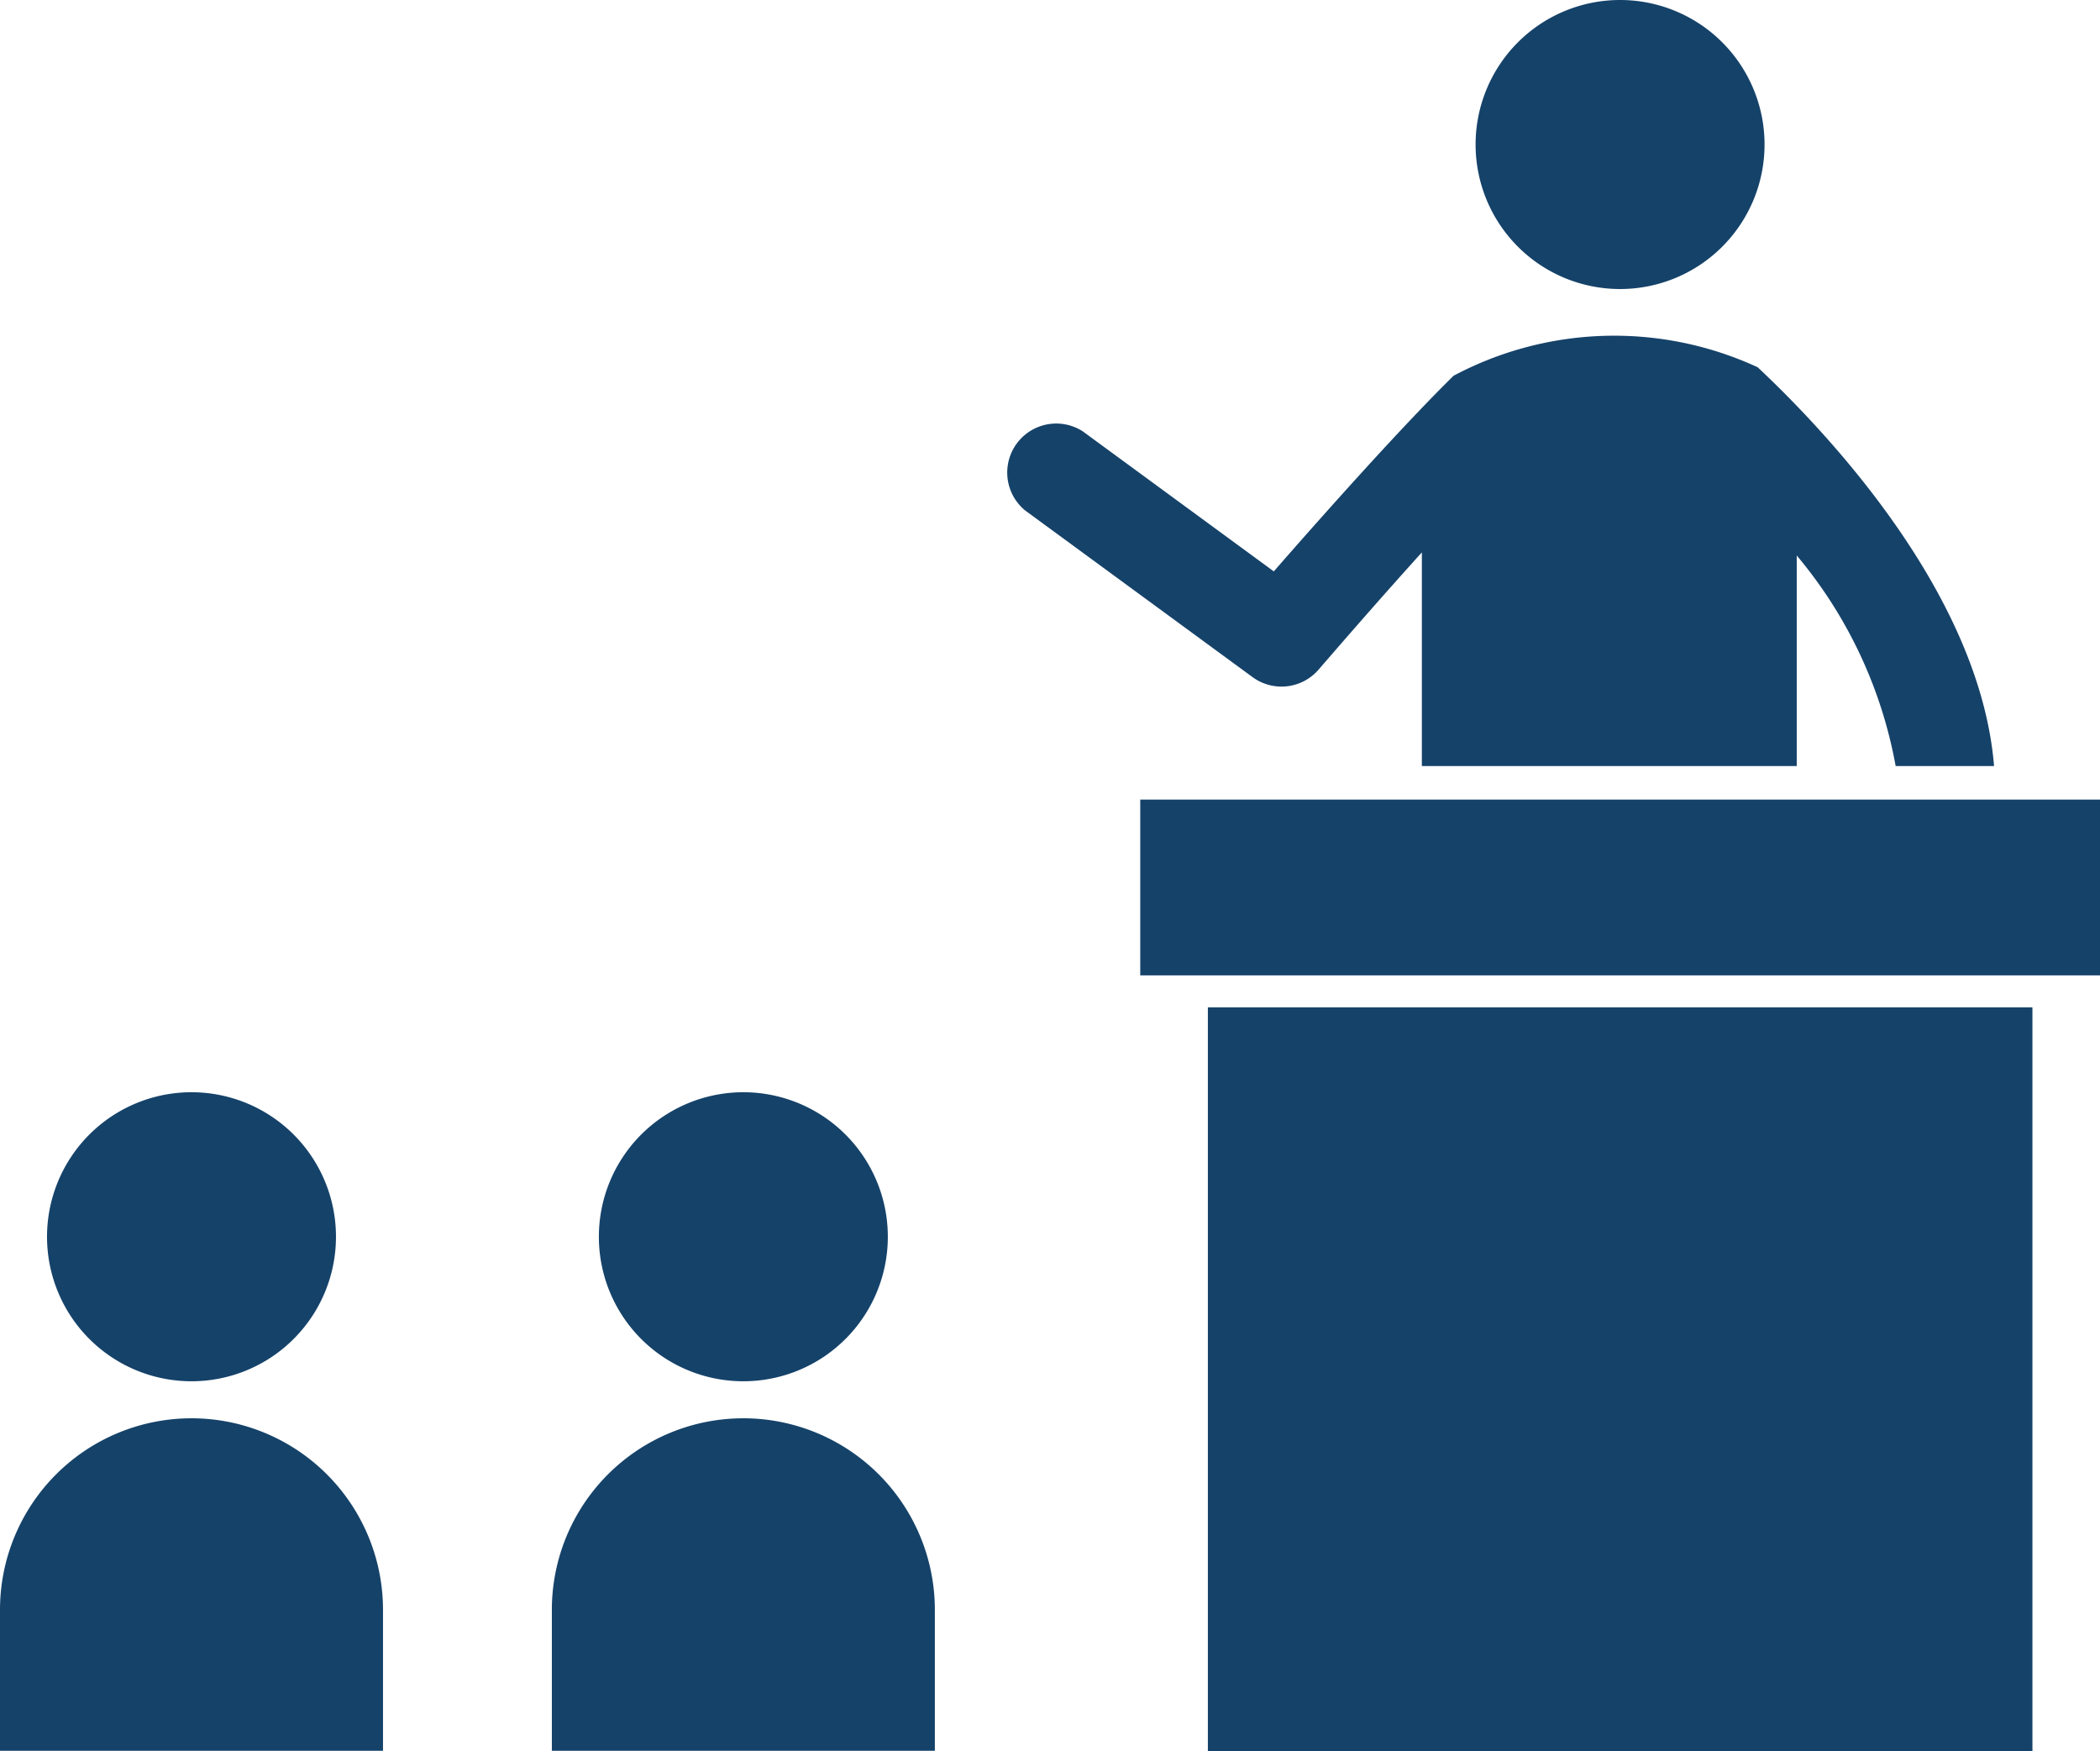
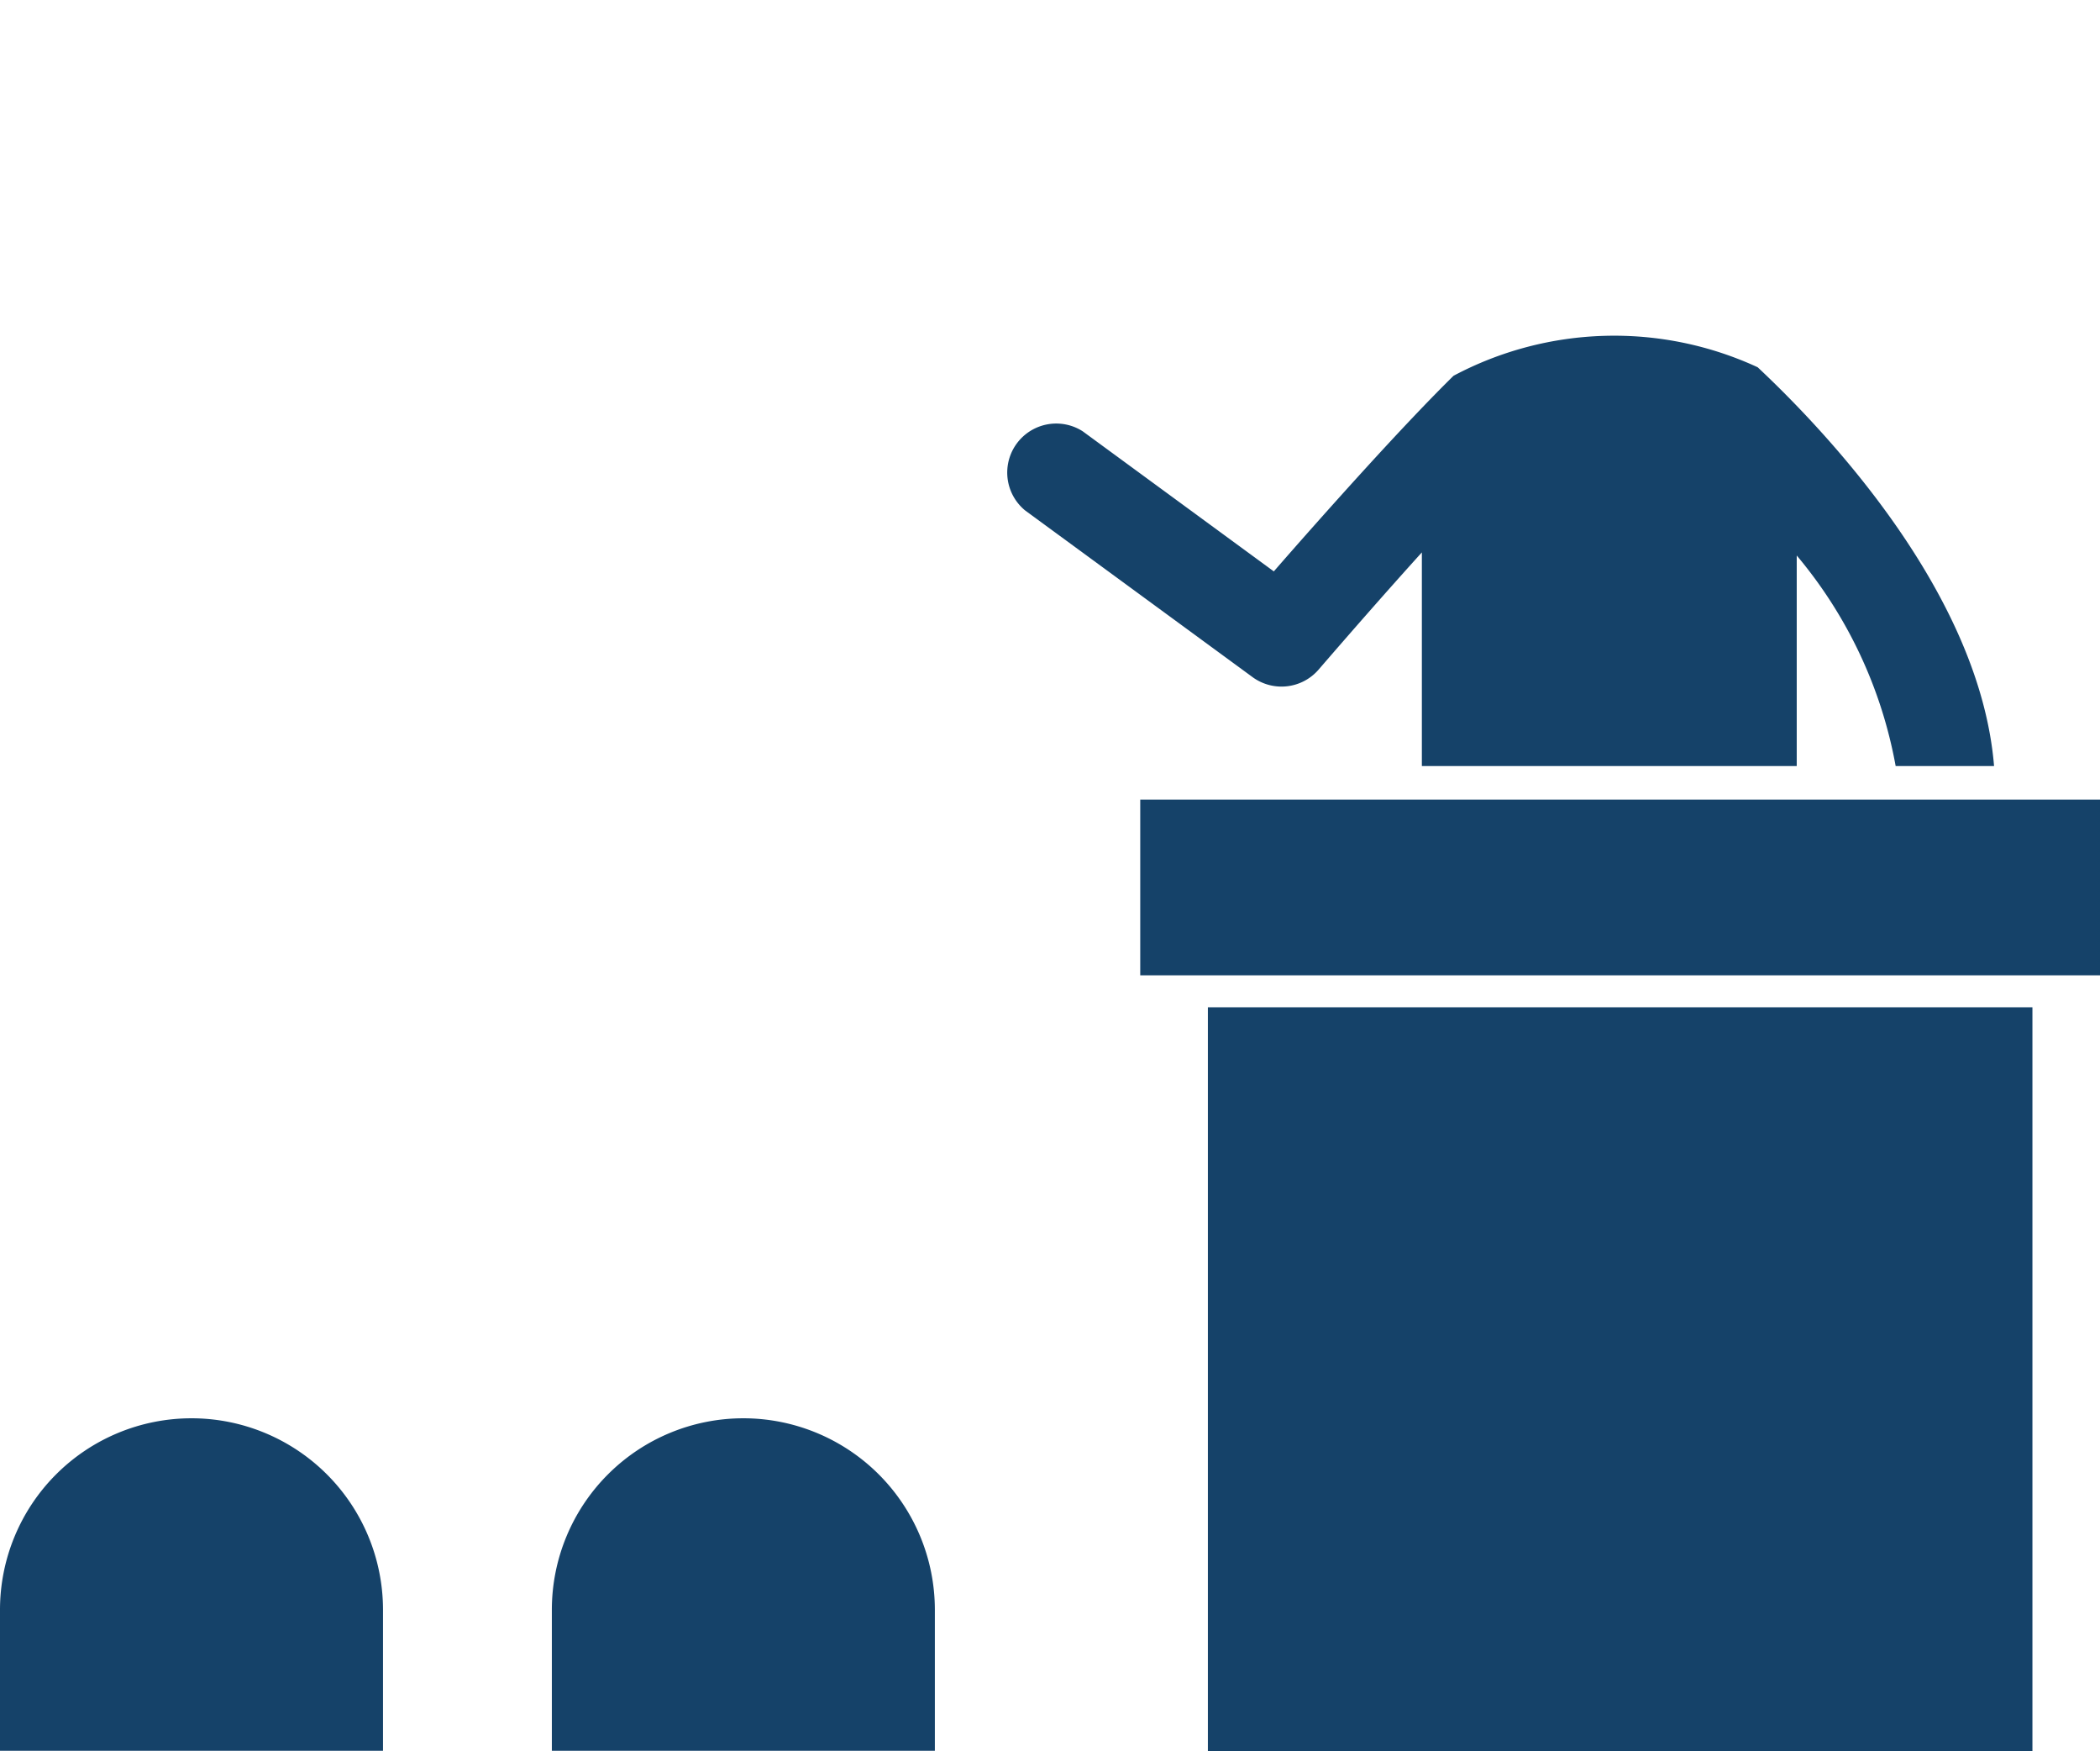
<svg xmlns="http://www.w3.org/2000/svg" width="40.059" height="33.393" viewBox="0 0 40.059 33.393">
  <g id="グループ_2482" data-name="グループ 2482" transform="translate(-755.956 -2128.953)">
    <g id="グループ_2482-2" data-name="グループ 2482" transform="translate(775.127 2128.953)">
      <path id="パス_2438" data-name="パス 2438" d="M1169.153,2262.831c1.342,1.259,4.241,4.331,4.509,7.605h-1.877a8.631,8.631,0,0,0-1.887-4.015v4.015h-7.151v-4.074c-.648.716-1.335,1.5-1.968,2.233a.935.935,0,0,1-1.262.145l-4.34-3.18a.935.935,0,0,1,1.1-1.508l3.646,2.672c.435-.5,1.069-1.217,1.719-1.931.69-.757,1.265-1.363,1.71-1.8A6.526,6.526,0,0,1,1169.153,2262.831Z" transform="translate(-1154.795 -2255.827)" fill="#154269" />
-       <path id="パス_2439" data-name="パス 2439" d="M1347.094,2131.709a2.756,2.756,0,1,1-2.756-2.756A2.756,2.756,0,0,1,1347.094,2131.709Z" transform="translate(-1332.605 -2128.953)" fill="#154269" />
      <rect id="長方形_2346" data-name="長方形 2346" width="18.308" height="3.352" transform="translate(2.58 15.249)" fill="#154269" />
      <rect id="長方形_2347" data-name="長方形 2347" width="15.729" height="14.182" transform="translate(3.87 19.211)" fill="#154269" />
    </g>
    <g id="グループ_2483" data-name="グループ 2483" transform="translate(766.483 2149.784)">
-       <path id="パス_2440" data-name="パス 2440" d="M996.383,2567.84a2.756,2.756,0,1,0-2.756-2.755A2.755,2.755,0,0,0,996.383,2567.84Z" transform="translate(-992.73 -2562.329)" fill="#154269" />
      <path id="パス_2441" data-name="パス 2441" d="M978.609,2691.659a3.653,3.653,0,0,0-3.653,3.653V2698h7.306v-2.692A3.653,3.653,0,0,0,978.609,2691.659Z" transform="translate(-974.956 -2685.442)" fill="#154269" />
    </g>
    <g id="グループ_2484" data-name="グループ 2484" transform="translate(755.956 2149.784)">
-       <path id="パス_2442" data-name="パス 2442" d="M777.383,2567.84a2.756,2.756,0,1,0-2.756-2.755A2.756,2.756,0,0,0,777.383,2567.84Z" transform="translate(-773.73 -2562.329)" fill="#154269" />
      <path id="パス_2443" data-name="パス 2443" d="M759.609,2691.659a3.653,3.653,0,0,0-3.653,3.653V2698h7.306v-2.692A3.653,3.653,0,0,0,759.609,2691.659Z" transform="translate(-755.956 -2685.442)" fill="#154269" />
    </g>
  </g>
</svg>